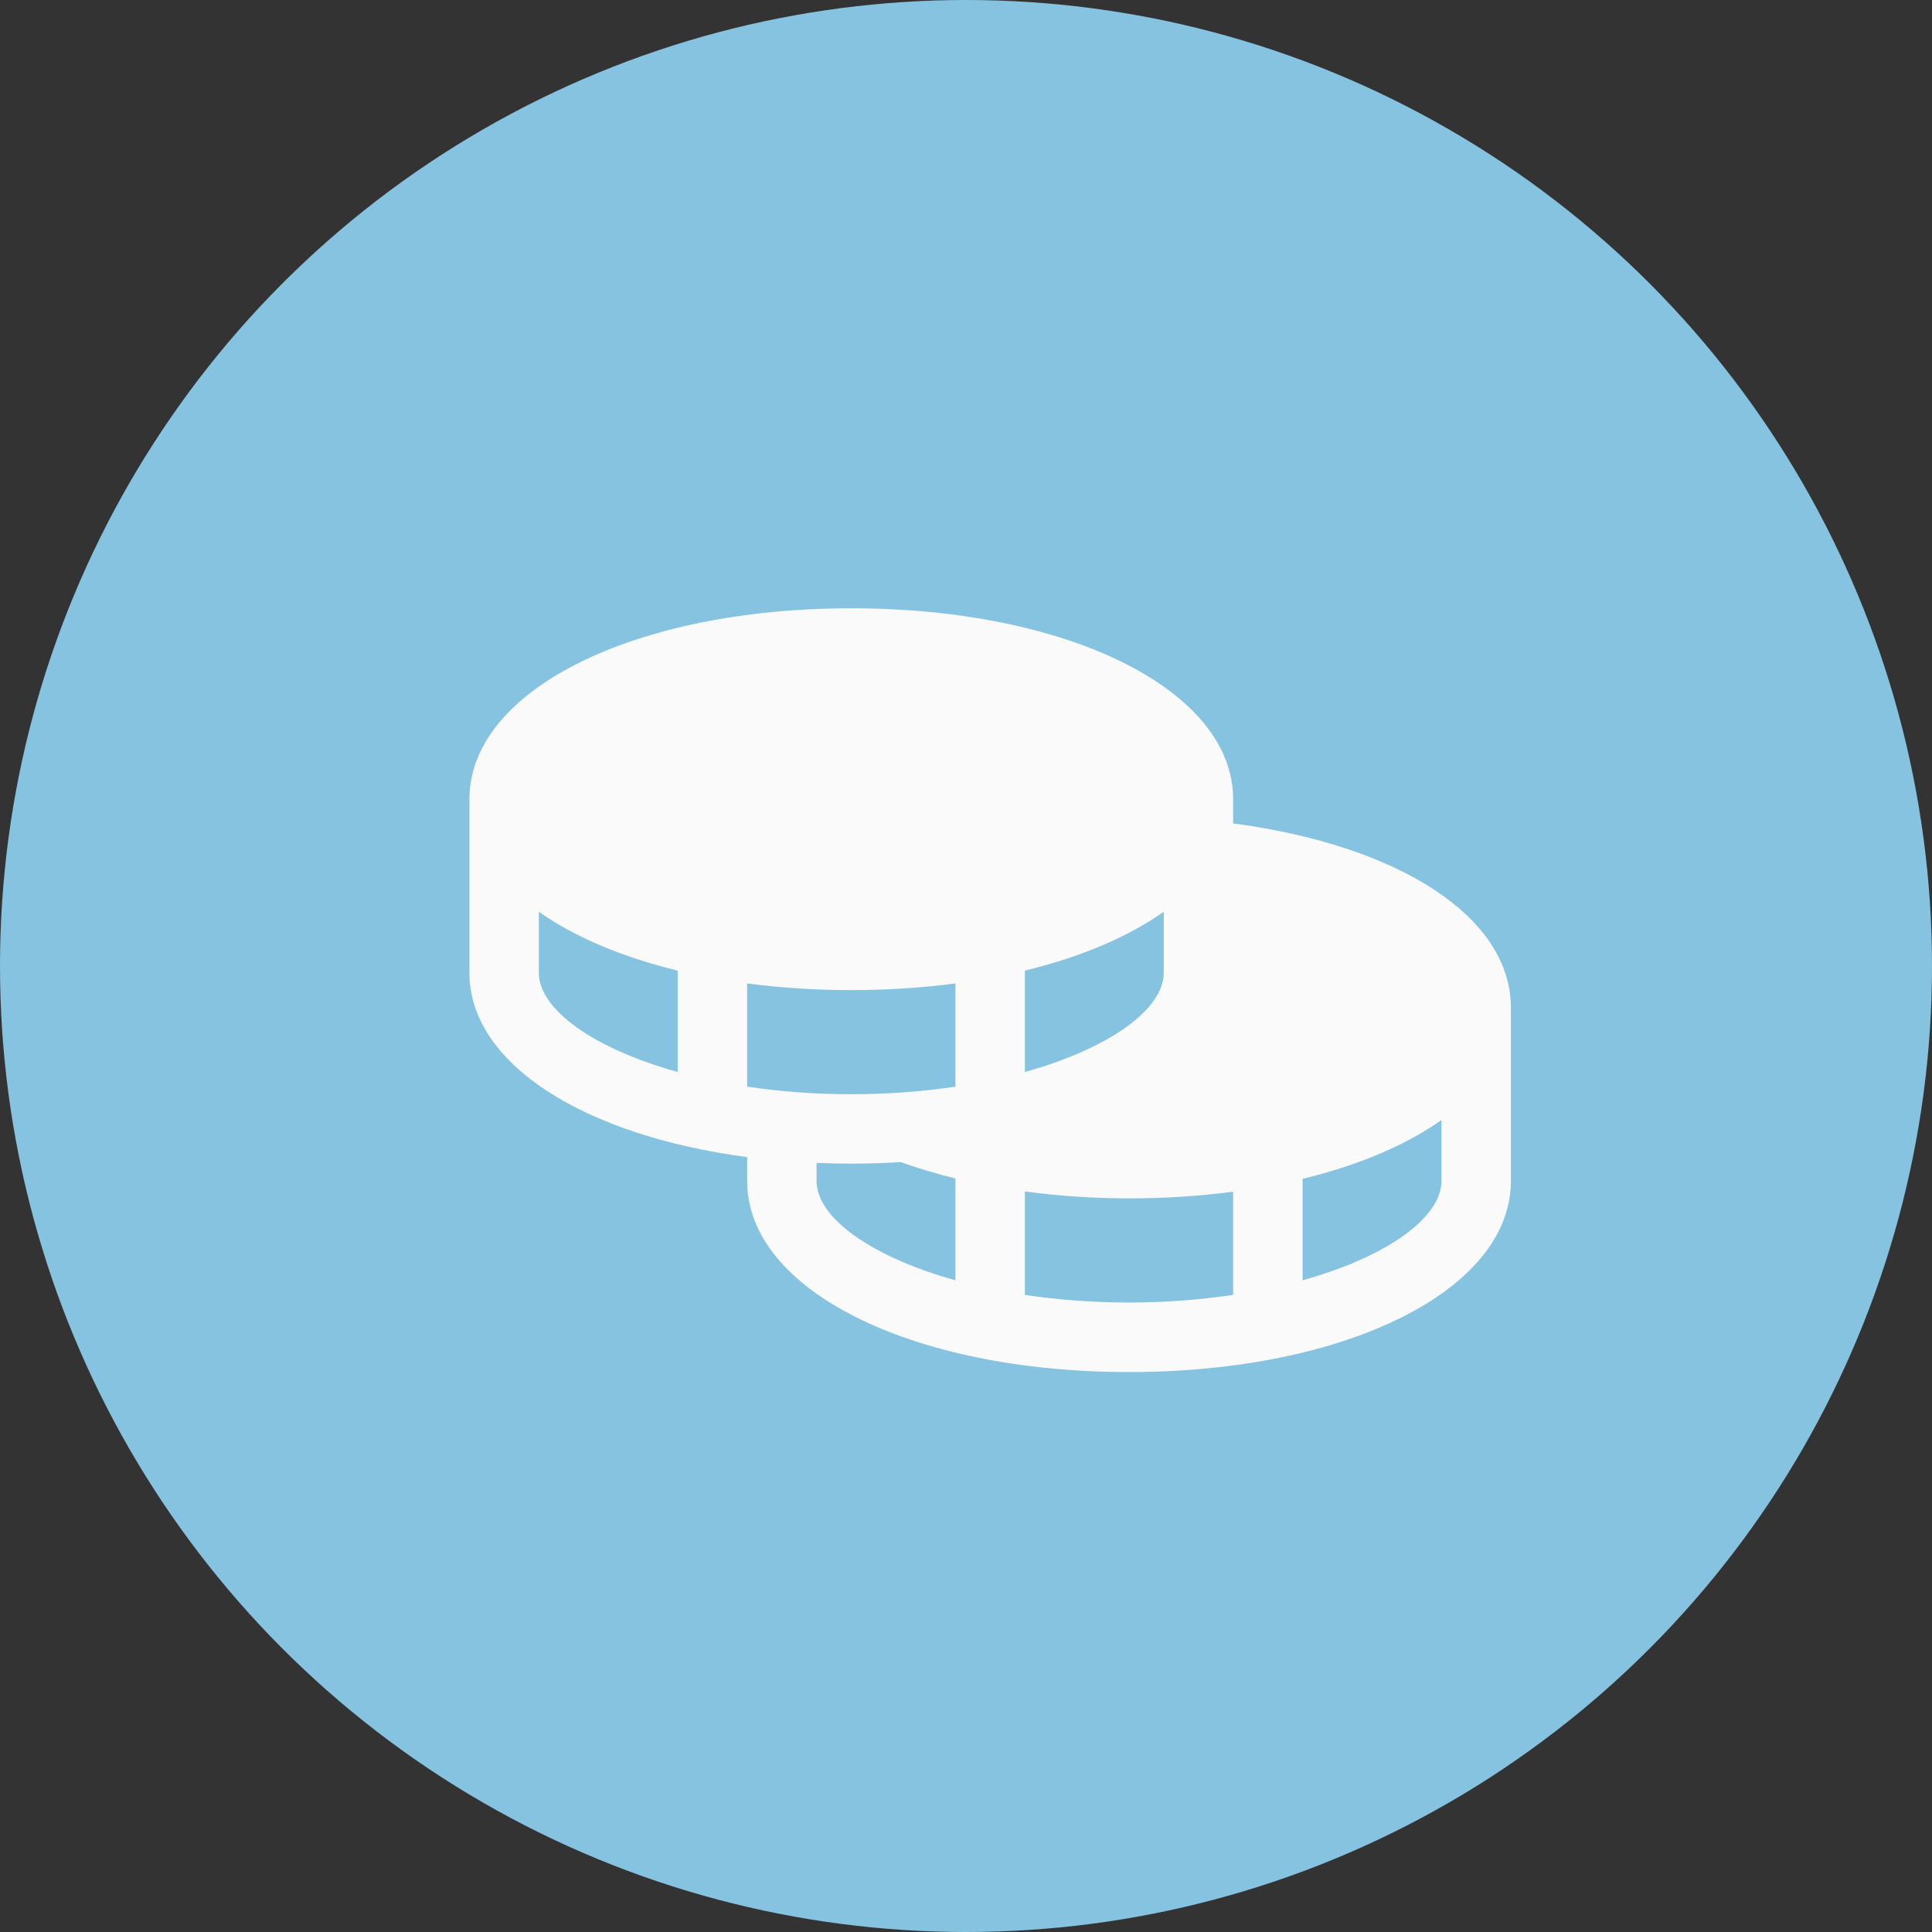
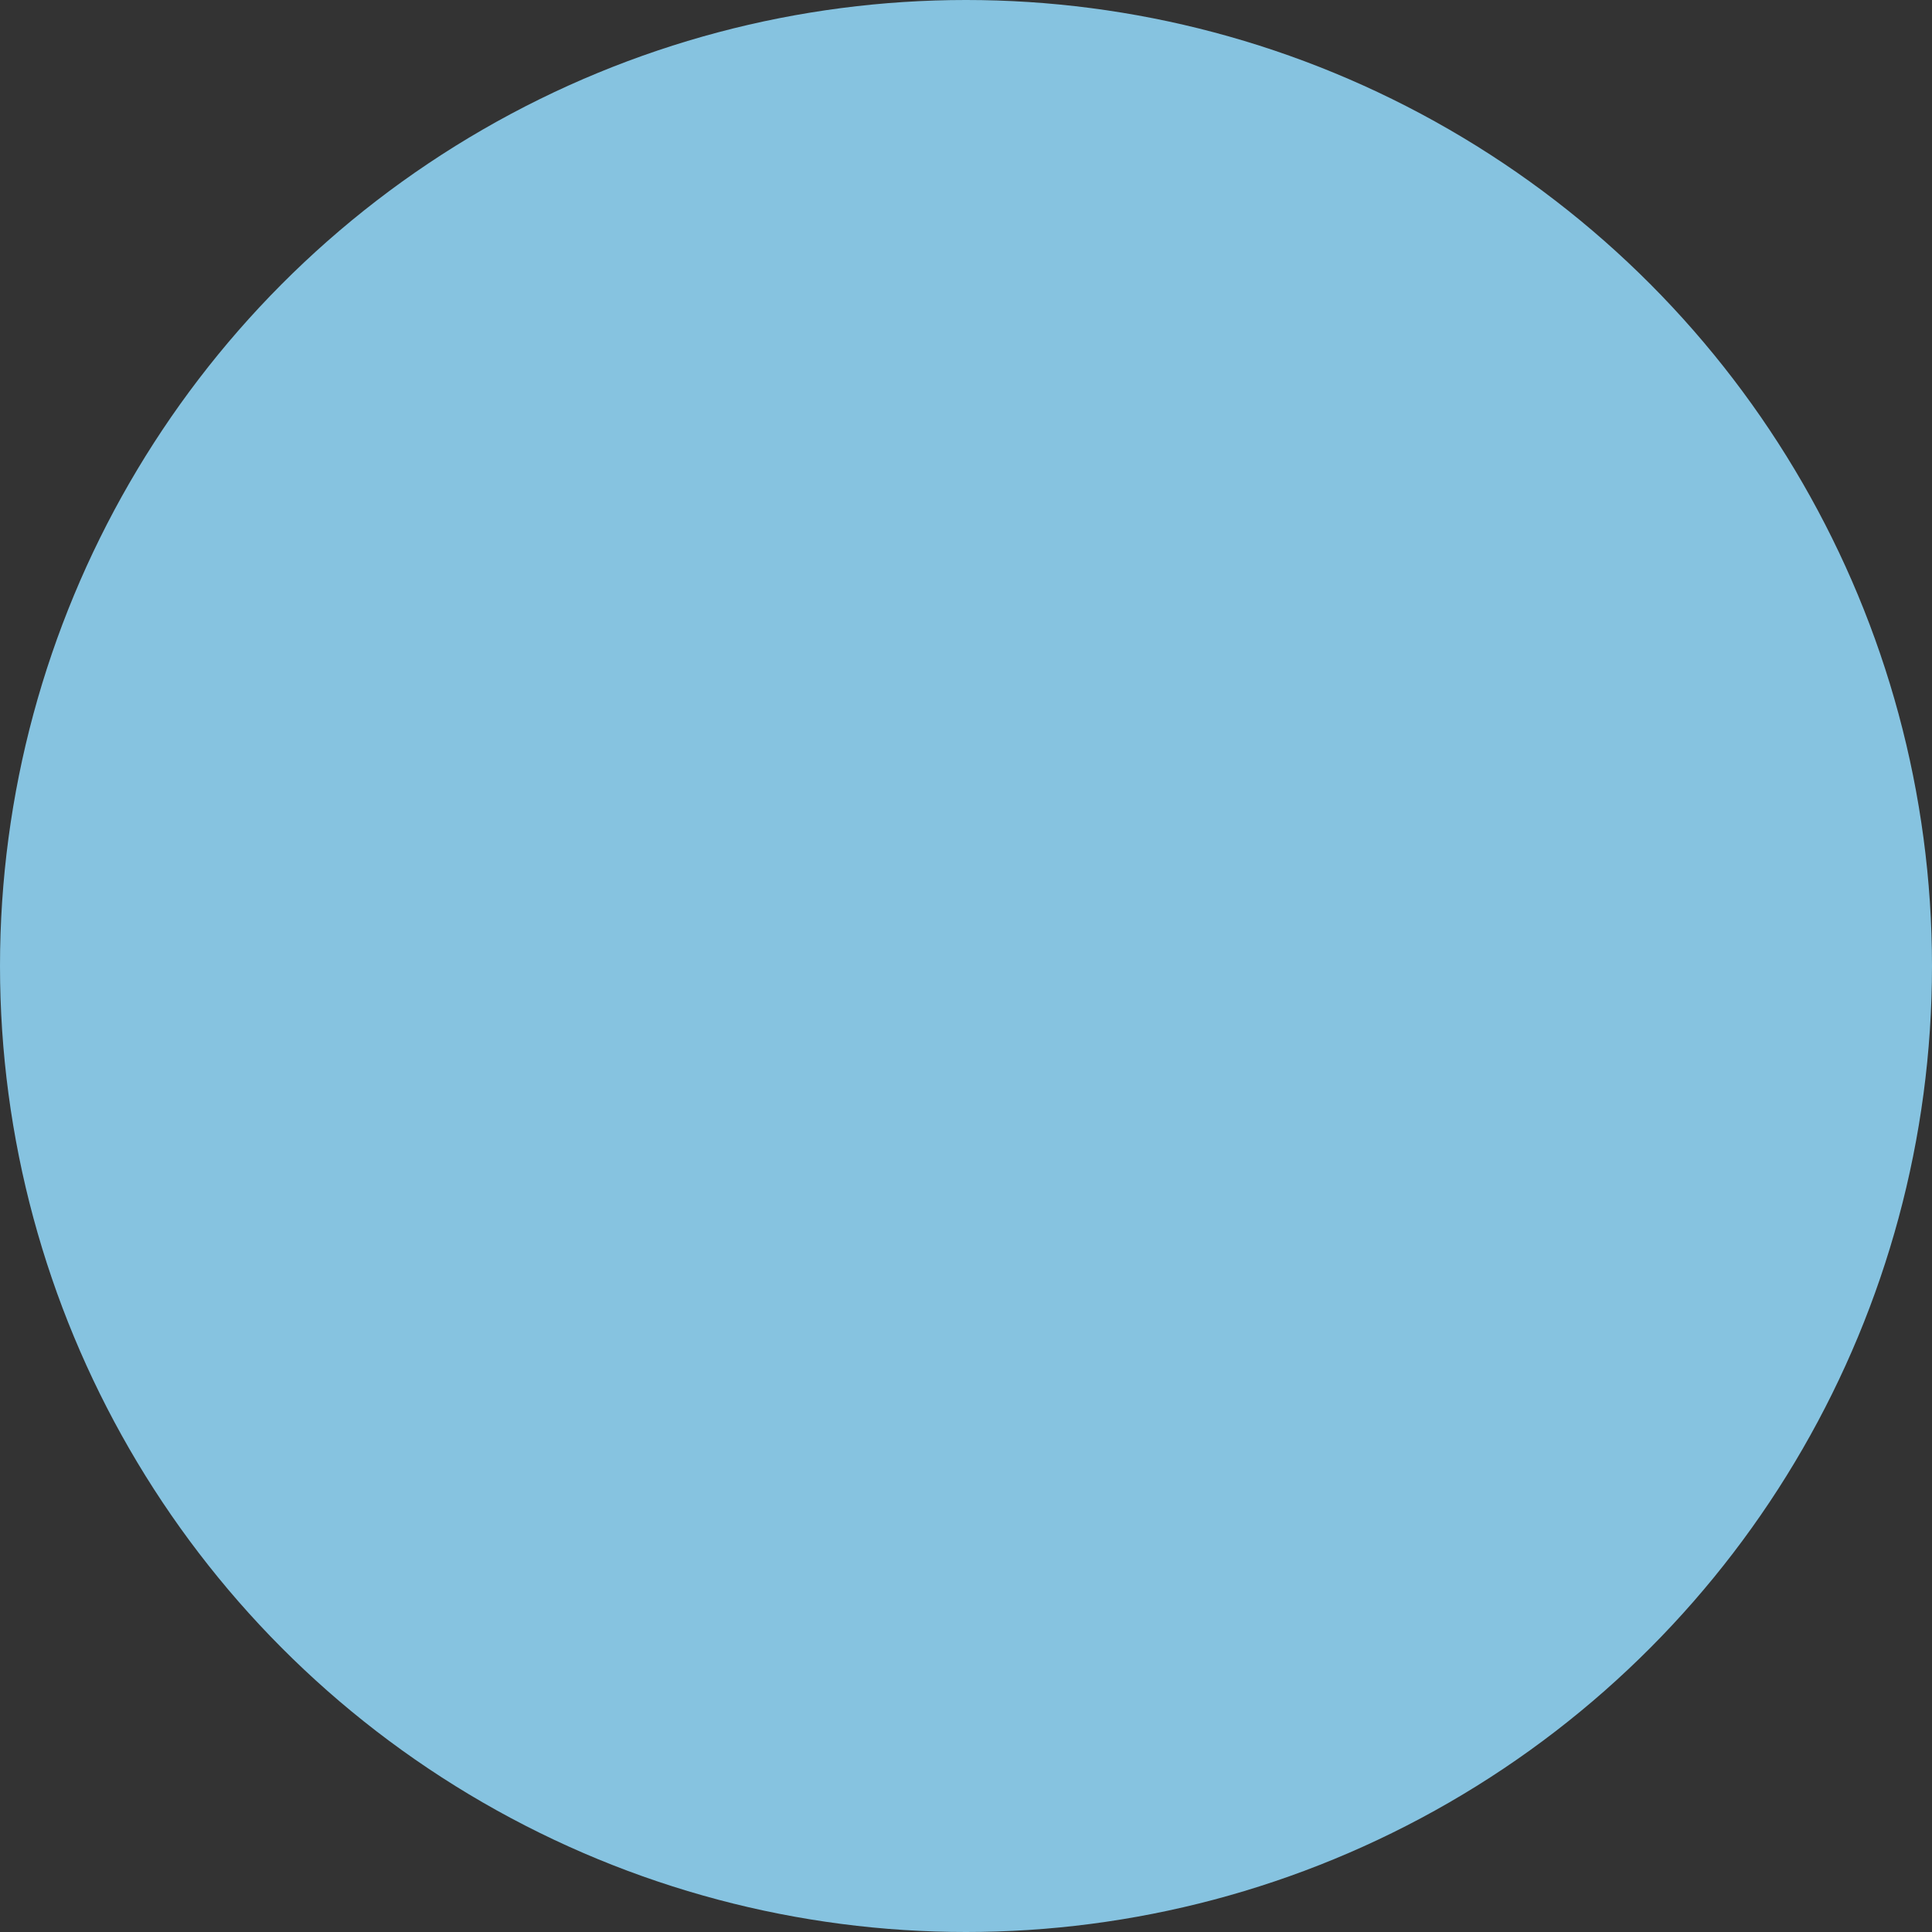
<svg xmlns="http://www.w3.org/2000/svg" fill="none" height="40" viewBox="0 0 40 40" width="40">
  <rect x="0" y="0" width="40" height="40" fill="#333333" stroke="none" />
  <circle cx="20" cy="20" fill="#86c3e0" r="20" />
-   <path d="m25.531 17.047v-.5c0-2.253-3.399-3.953-7.906-3.953s-7.906 1.7-7.906 3.953v3.594c0 1.877 2.358 3.368 5.75 3.815v.498c0 2.253 3.399 3.953 7.906 3.953s7.906-1.7 7.906-3.953v-3.594c0-1.86-2.284-3.353-5.75-3.812zm-11.5 5.148c-1.76-.491-2.875-1.301-2.875-2.055v-1.264c.733.519 1.715.938 2.875 1.219zm7.188-2.1c1.16-.281 2.142-.7 2.875-1.219v1.264c0 .754-1.115 1.563-2.875 2.055zm-1.438 6.412c-1.76-.491-2.875-1.301-2.875-2.055v-.375c.236.009.475.015.719.015.349 0 .689-.012 1.023-.032.371.133.75.246 1.133.338zm0-4.009c-.714.105-1.435.158-2.156.157-.722.001-1.442-.052-2.156-.157v-2.137c.715.093 1.435.139 2.156.138.721.001 1.441-.045 2.156-.138zm5.75 4.312c-1.43.21-2.883.21-4.312 0v-2.143c.715.096 1.435.144 2.156.144.721.001 1.441-.045 2.156-.138zm4.313-2.358c0 .754-1.115 1.563-2.875 2.055v-2.1c1.16-.281 2.142-.7 2.875-1.219z" fill="#fafafa" />
</svg>